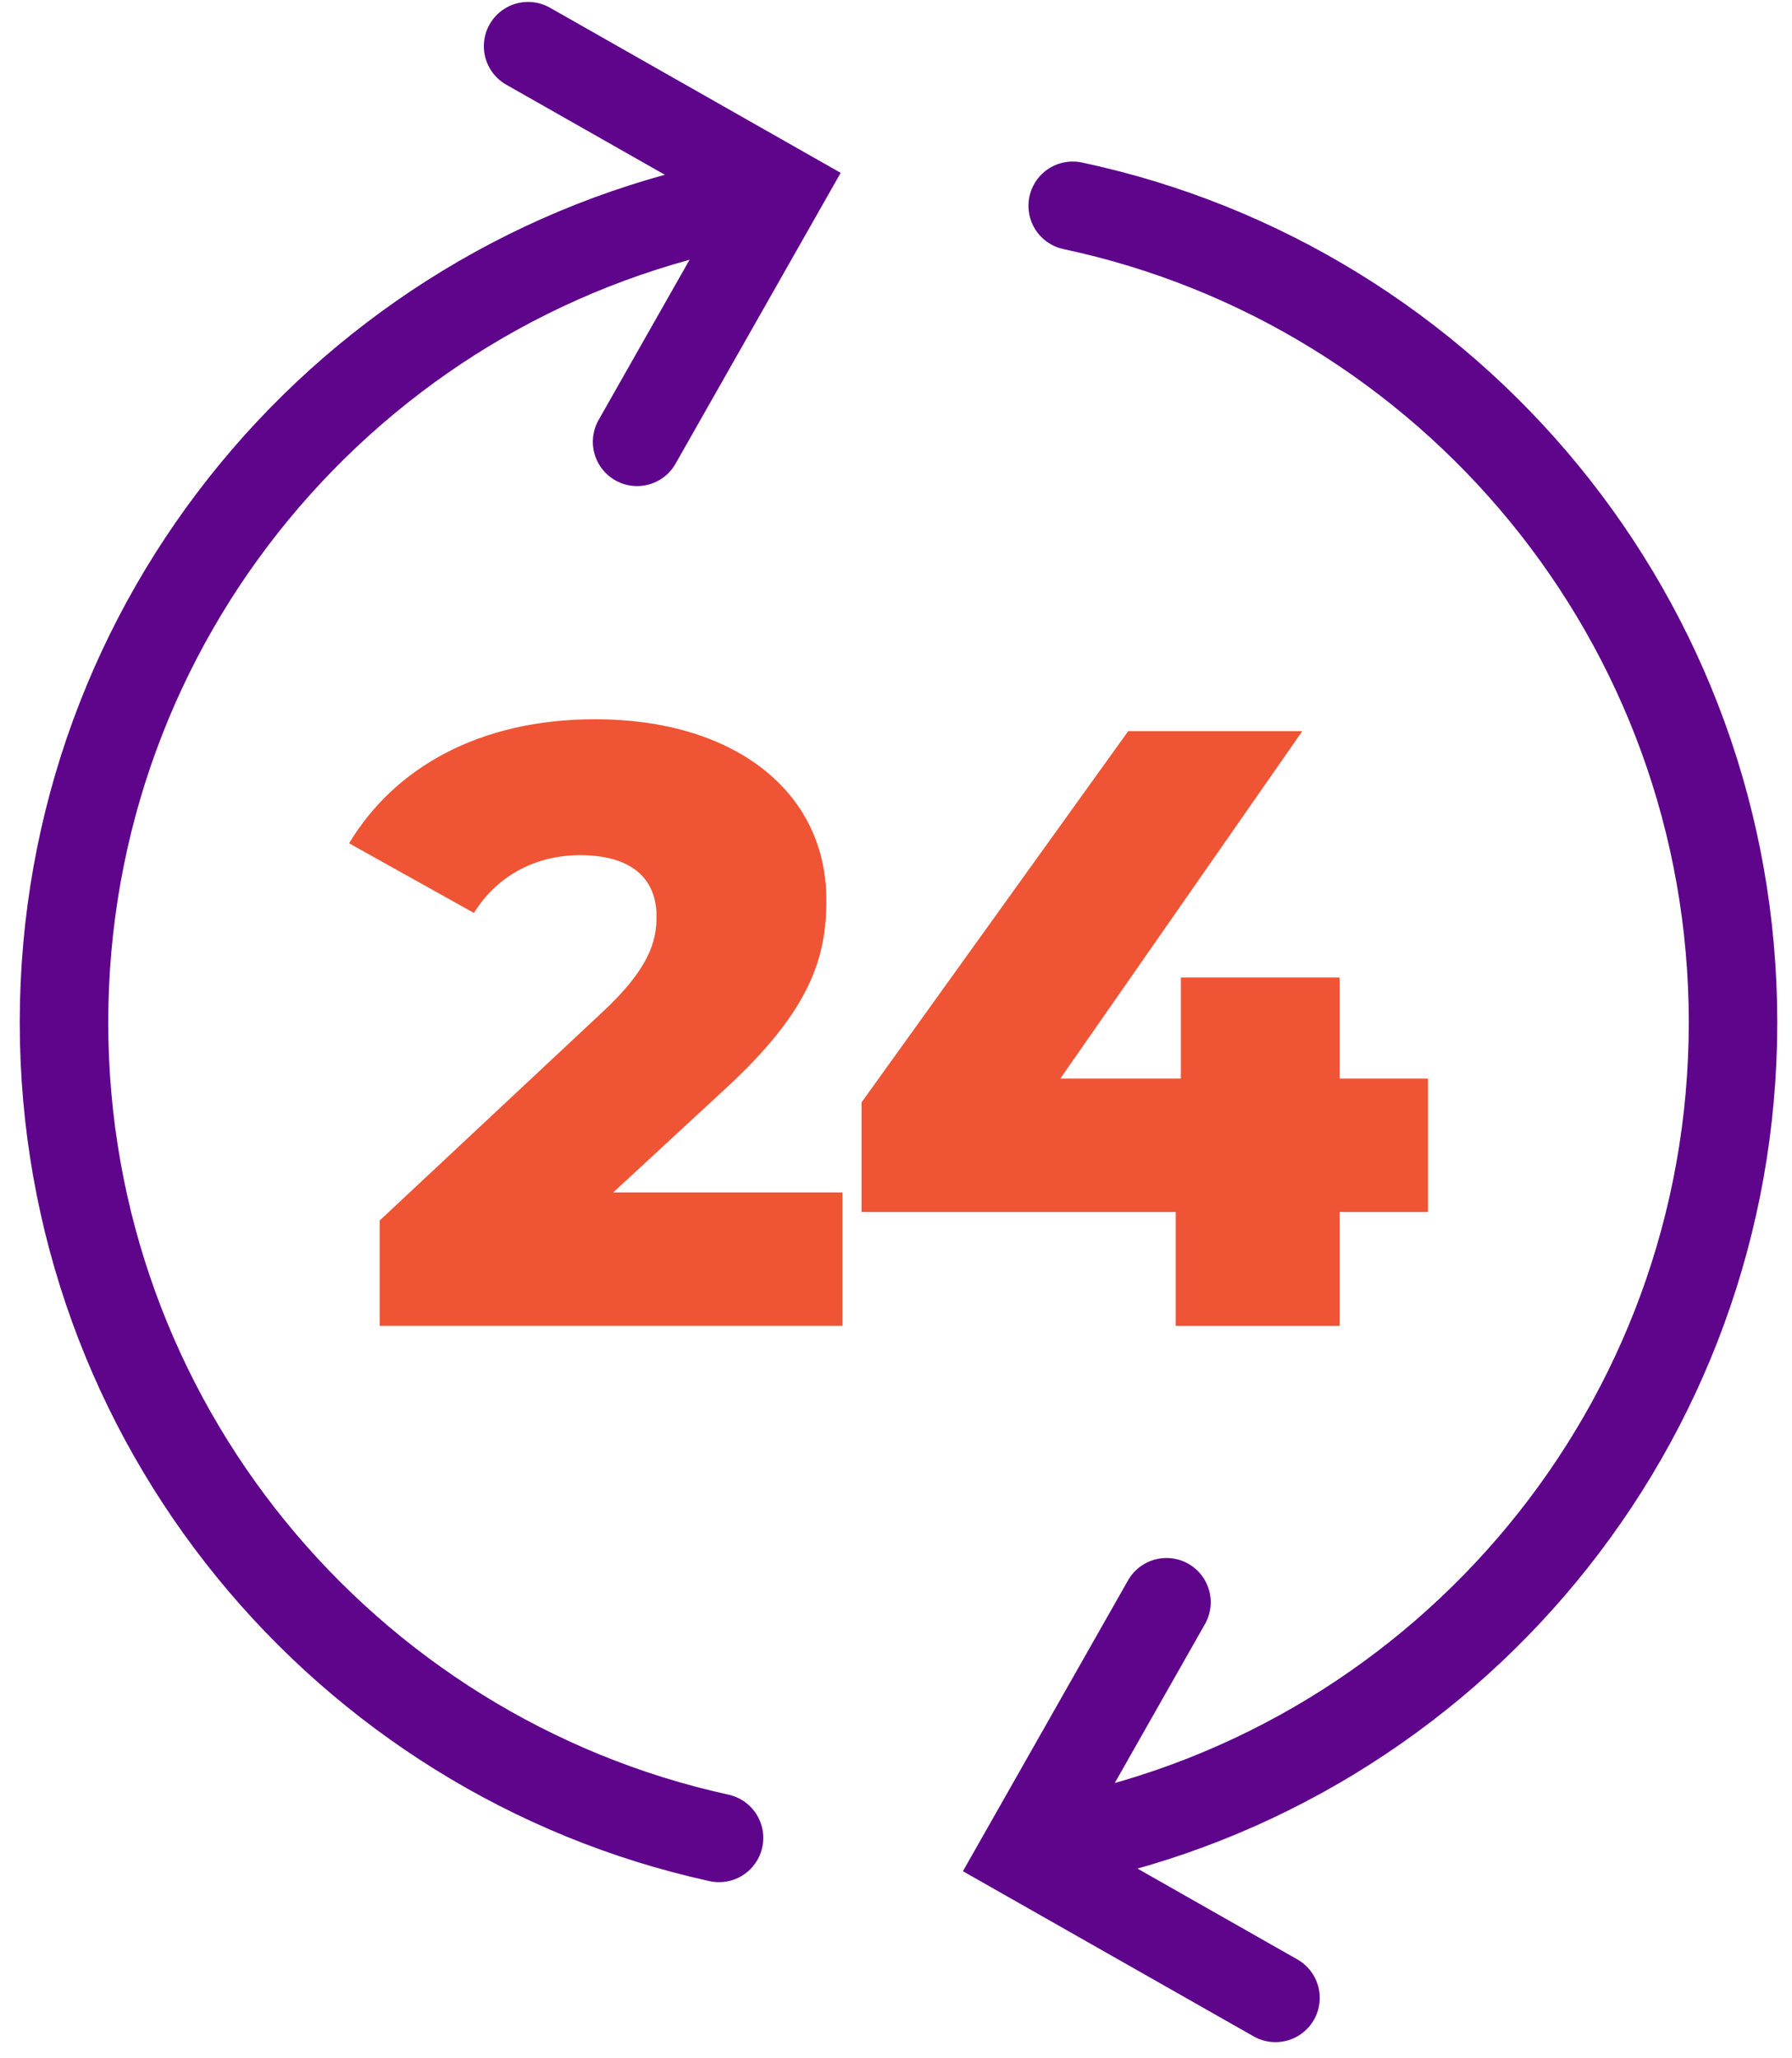
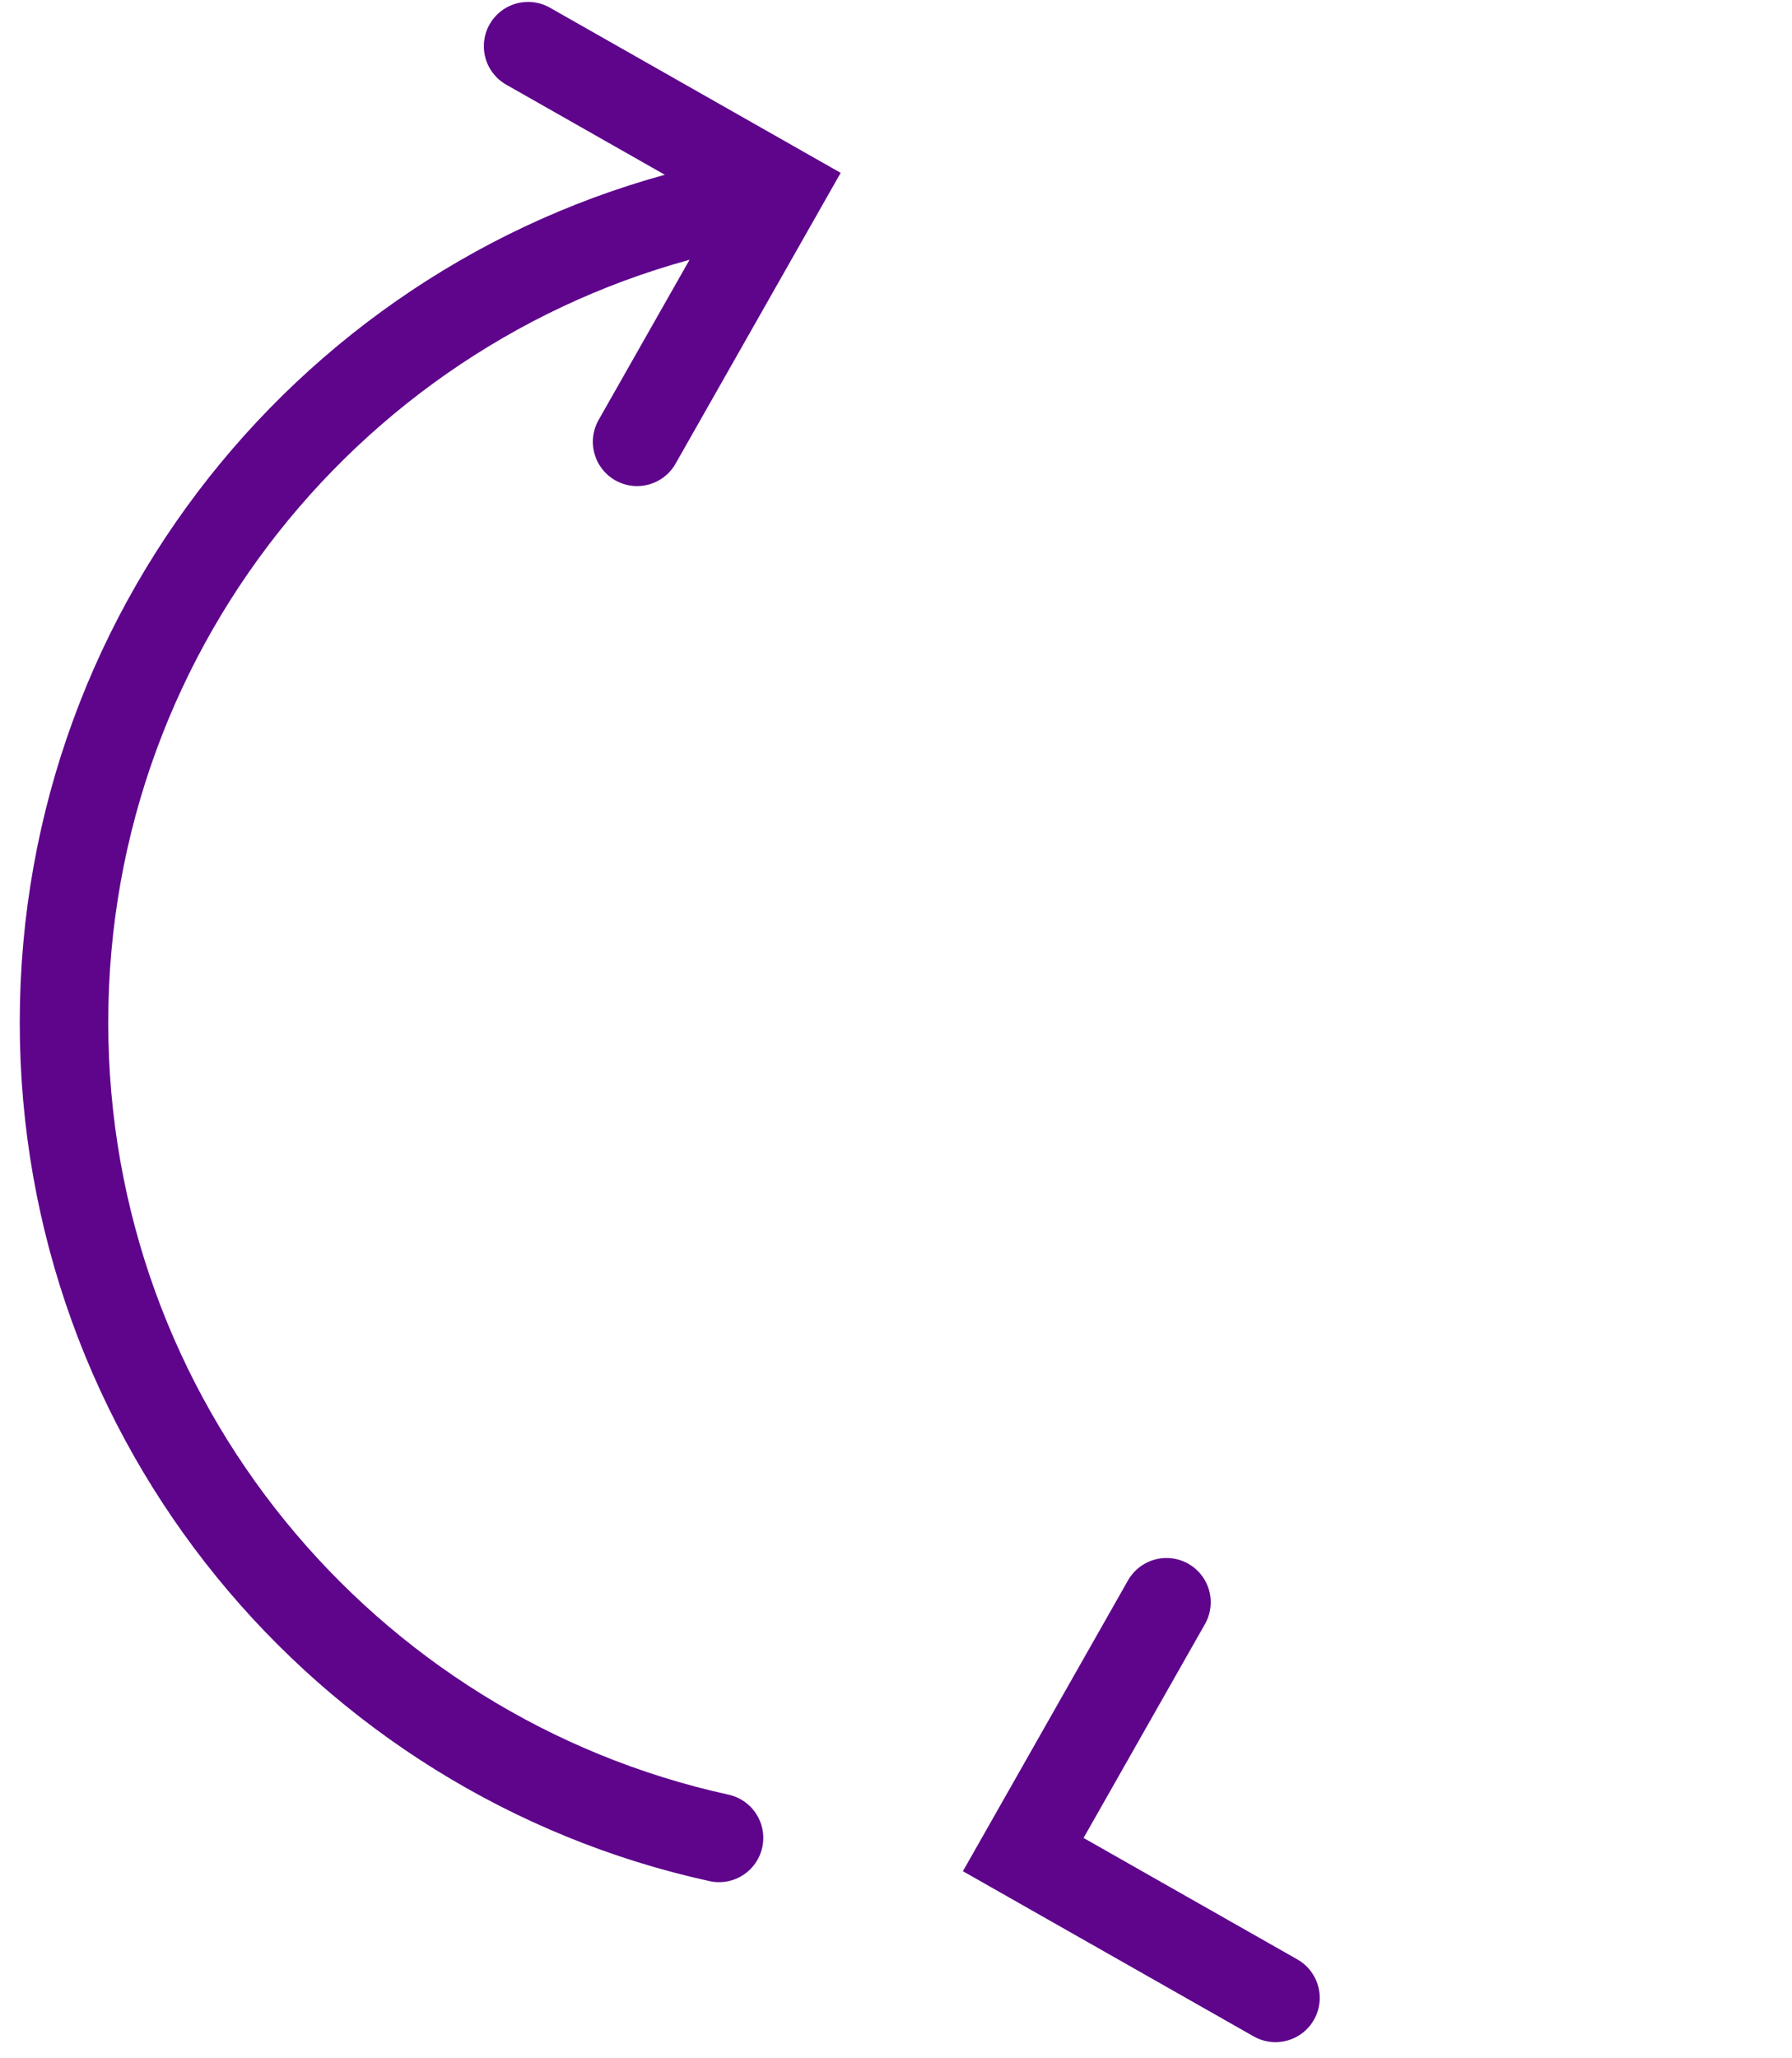
<svg xmlns="http://www.w3.org/2000/svg" height="93" viewBox="0 0 81 93" width="81">
  <g fill="none" fill-rule="evenodd" transform="translate(2 2)">
-     <path d="m46.215 81.151c17.188-3.518 30.119-18.726 30.119-36.954 0-18.133-12.794-33.276-29.847-36.898" stroke="#5e058c" stroke-linecap="round" stroke-width="4" />
    <path d="m31.011 7.243c-17.188 3.517-30.118 18.726-30.118 36.954 0 18.047 12.675 33.135 29.608 36.846" stroke="#5e058c" stroke-linecap="round" stroke-width="4" />
-     <path d="m36.082 51.879v6.027h-20.92v-4.759l10.057-9.406c2.149-1.995 2.457-3.223 2.457-4.337 0-1.727-1.152-2.764-3.455-2.764-1.958 0-3.724.884-4.799 2.61l-5.643-3.147c2.035-3.378 5.835-5.605 11.133-5.605 6.18 0 10.441 3.187 10.441 8.177 0 2.61-.729 4.99-4.568 8.521l-5.067 4.683z" fill="#ef5435" />
-     <path d="m62.546 52.763h-3.992v5.144h-7.409v-5.144h-14.203v-4.952l12.054-16.775h7.869l-10.94 15.701h5.451v-4.569h7.178v4.569h3.992z" fill="#ef5435" />
    <g stroke="#5e058c" stroke-linecap="round" stroke-width="4">
      <path d="m55.653 88.272-11.402-6.475 6.475-11.401" />
      <path d="m21.87.087 11.402 6.475-6.475 11.401" />
    </g>
  </g>
</svg>